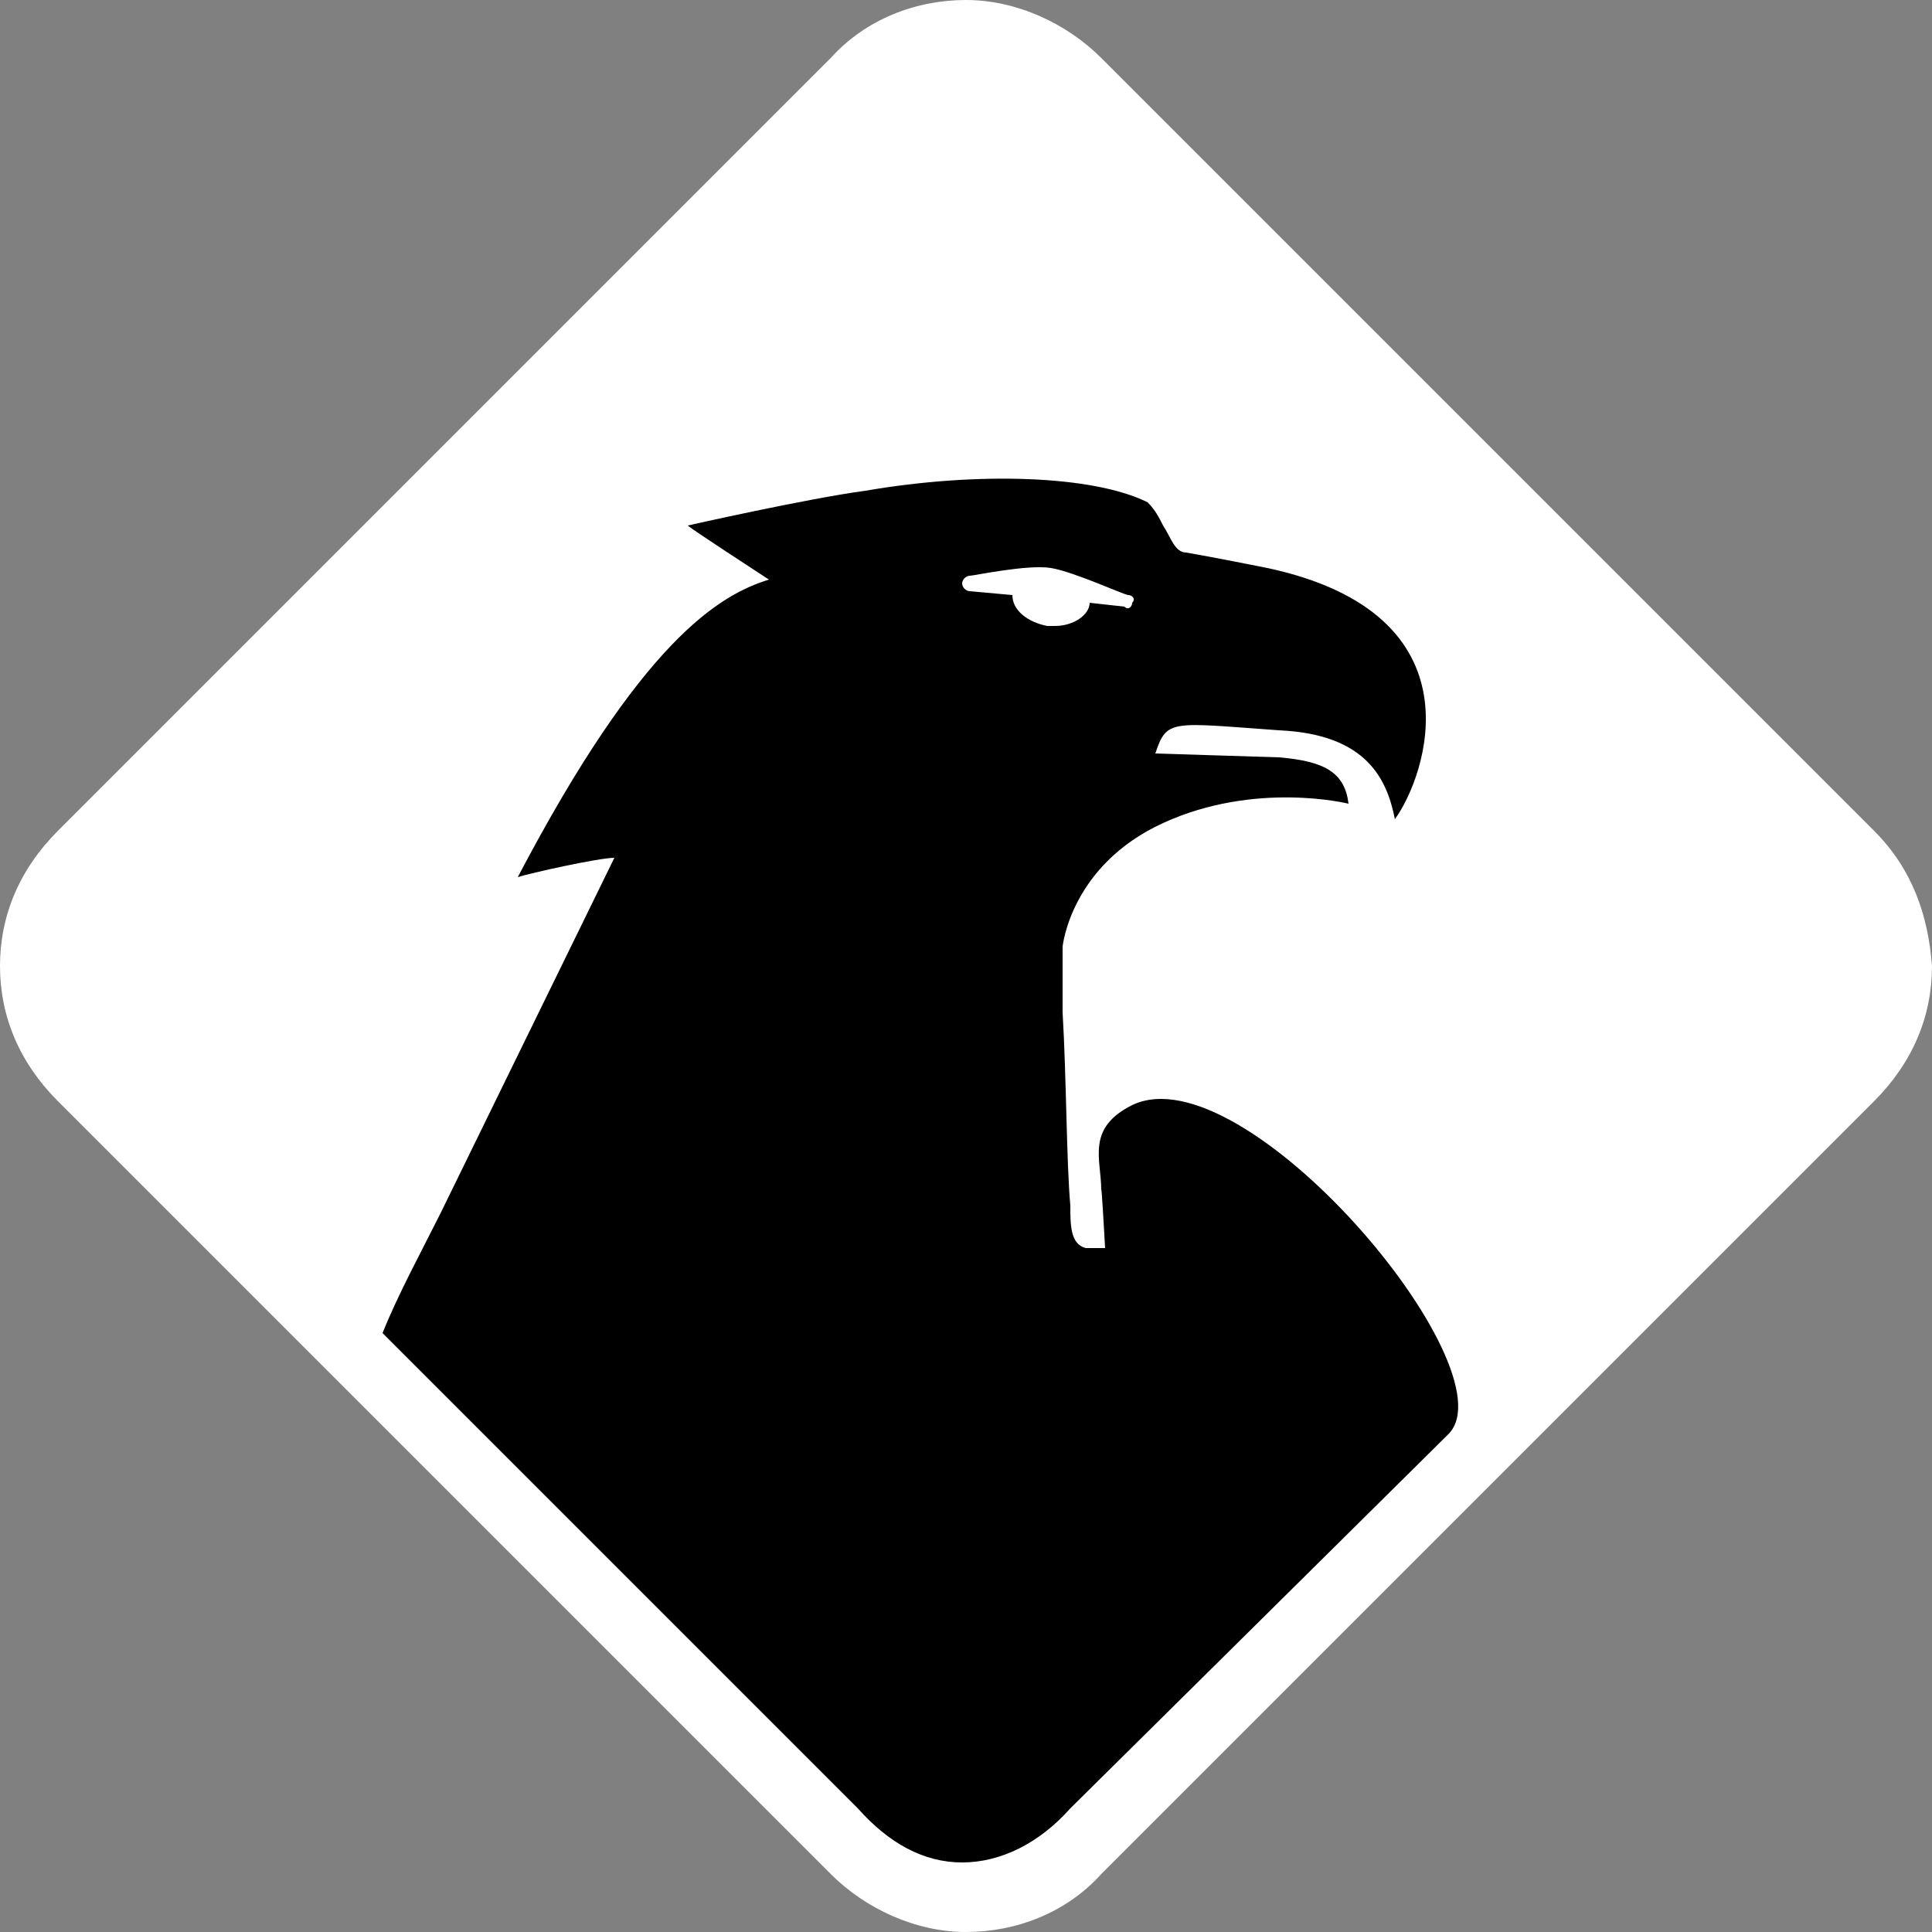
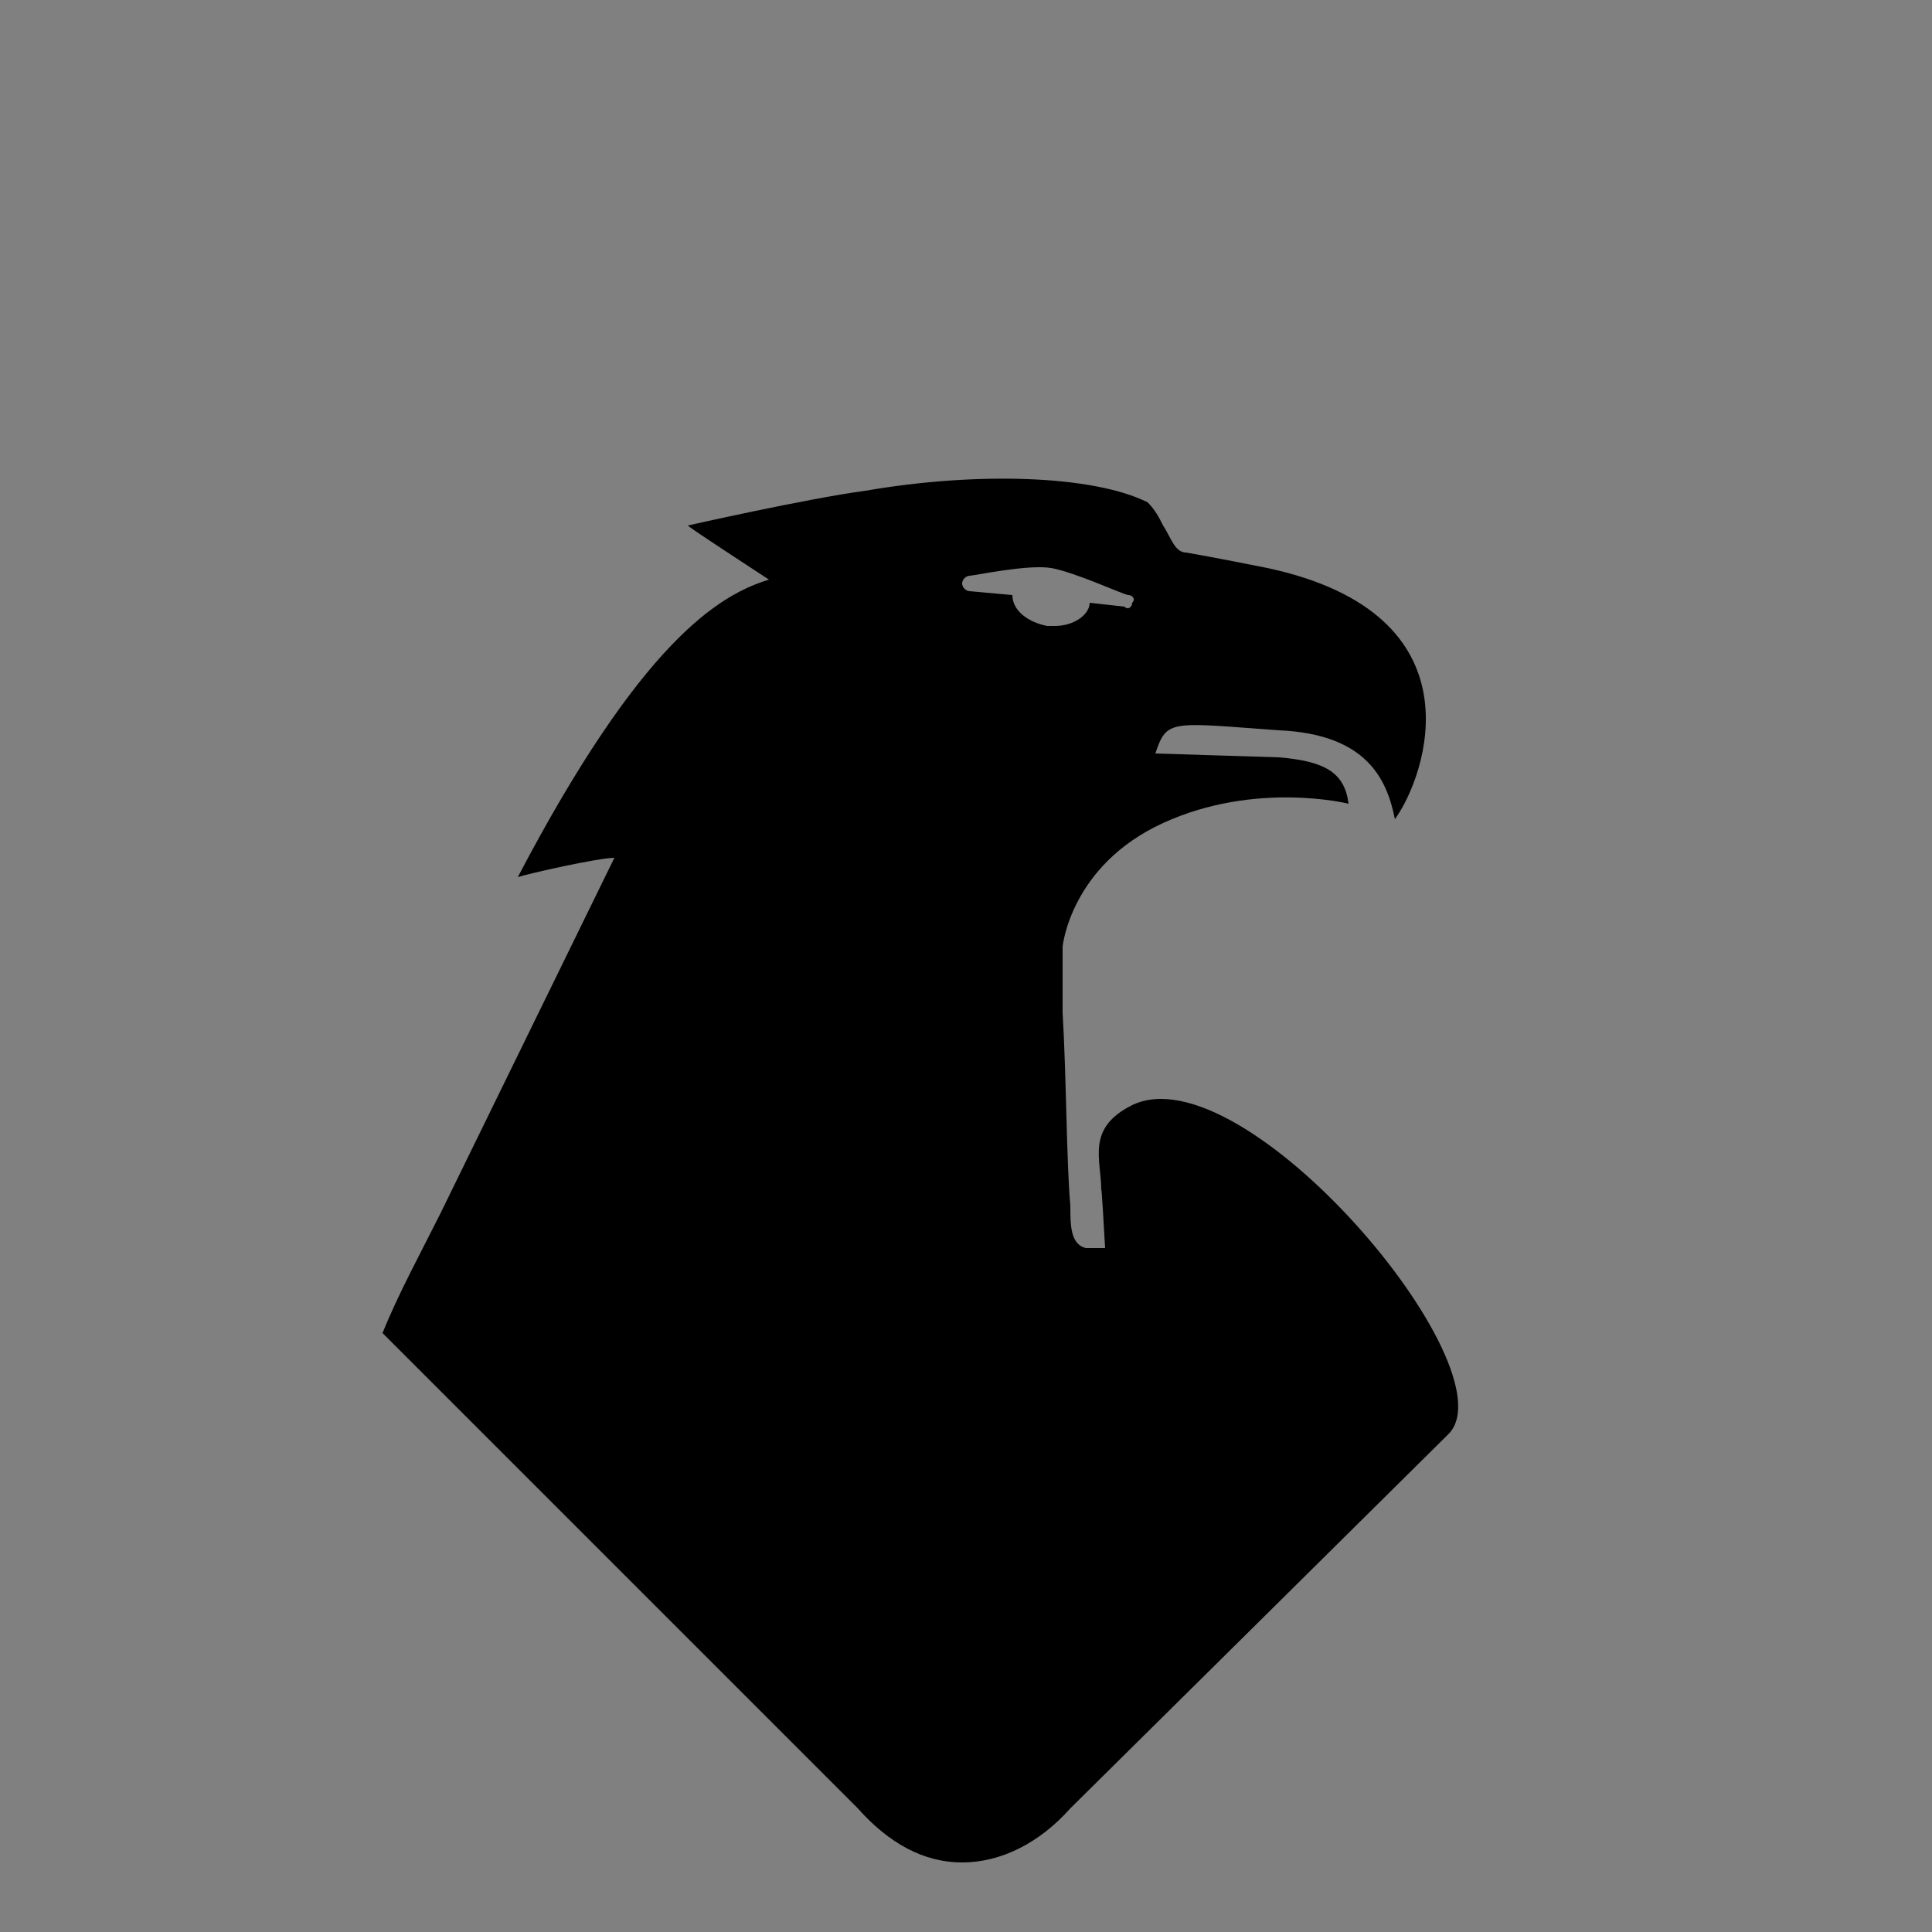
<svg xmlns="http://www.w3.org/2000/svg" id="Ebene_1" width="17.64mm" height="17.64mm" viewBox="0 0 50 50">
  <rect x="0" y="0" width="50" height="50" fill="#808080" stroke="none" />
  <defs>
    <style>.cls-1{fill:#fff;}</style>
  </defs>
-   <path class="cls-1" d="M48.5,21.5L28.5,1.5c-.9-.9-2.2-1.5-3.5-1.5s-2.6,.5-3.5,1.5L1.5,21.5c-1,1-1.5,2.2-1.5,3.5s.5,2.5,1.5,3.5l8.4,8.4,11.6,11.6c.9,.9,2.2,1.5,3.5,1.5s2.6-.5,3.5-1.5l5.5-5.5,10.3-10.3,4.2-4.2c1-1,1.5-2.2,1.5-3.5-.1-1.3-.5-2.5-1.5-3.5" />
  <path d="M33.1,18.9c2.3,.1,2.8,1.3,3,2.3,.8-1.1,2.3-5.3-3.3-6.5,0,0-1.5-.3-2.1-.4-.3,0-.4-.4-.6-.7-.1-.2-.2-.4-.4-.6-1.4-.7-4.4-.8-7.3-.3-1.5,.2-4.6,.9-4.6,.9,.1,.1,1.8,1.2,2.1,1.4-1.3,.4-3.3,1.6-6.5,7.7,.3-.1,2.1-.5,2.5-.5l-4.5,9.2c-.5,1-1.1,2.1-1.5,3.1l12.3,12.3h0c.8,.9,1.7,1.4,2.7,1.4s2-.5,2.8-1.4h0s9.4-9.3,9.8-9.7c1.6-1.7-5.3-9.9-8.2-8.5-1.2,.6-.8,1.4-.8,2.2,0,0,0-.3,.1,1.5h-.5c-.4-.1-.4-.6-.4-1.1-.1-1.1-.1-3.3-.2-5v-1.7s.2-2.1,2.6-3.2c2.4-1.1,4.8-.5,4.8-.5-.1-.8-.6-1.1-1.8-1.2l-3.2-.1c.3-.9,.4-.8,3.2-.6Zm-3.8-3.3c0,.1-.1,.2-.2,.1l-.9-.1h0c0,.3-.4,.6-.9,.6h-.2c-.5-.1-.9-.4-.9-.8h0l-1.1-.1c-.1,0-.2-.1-.2-.2s.1-.2,.2-.2,1.5-.3,2.1-.2c.6,.1,1.9,.7,2,.7s.2,.1,.1,.2Z" />
</svg>